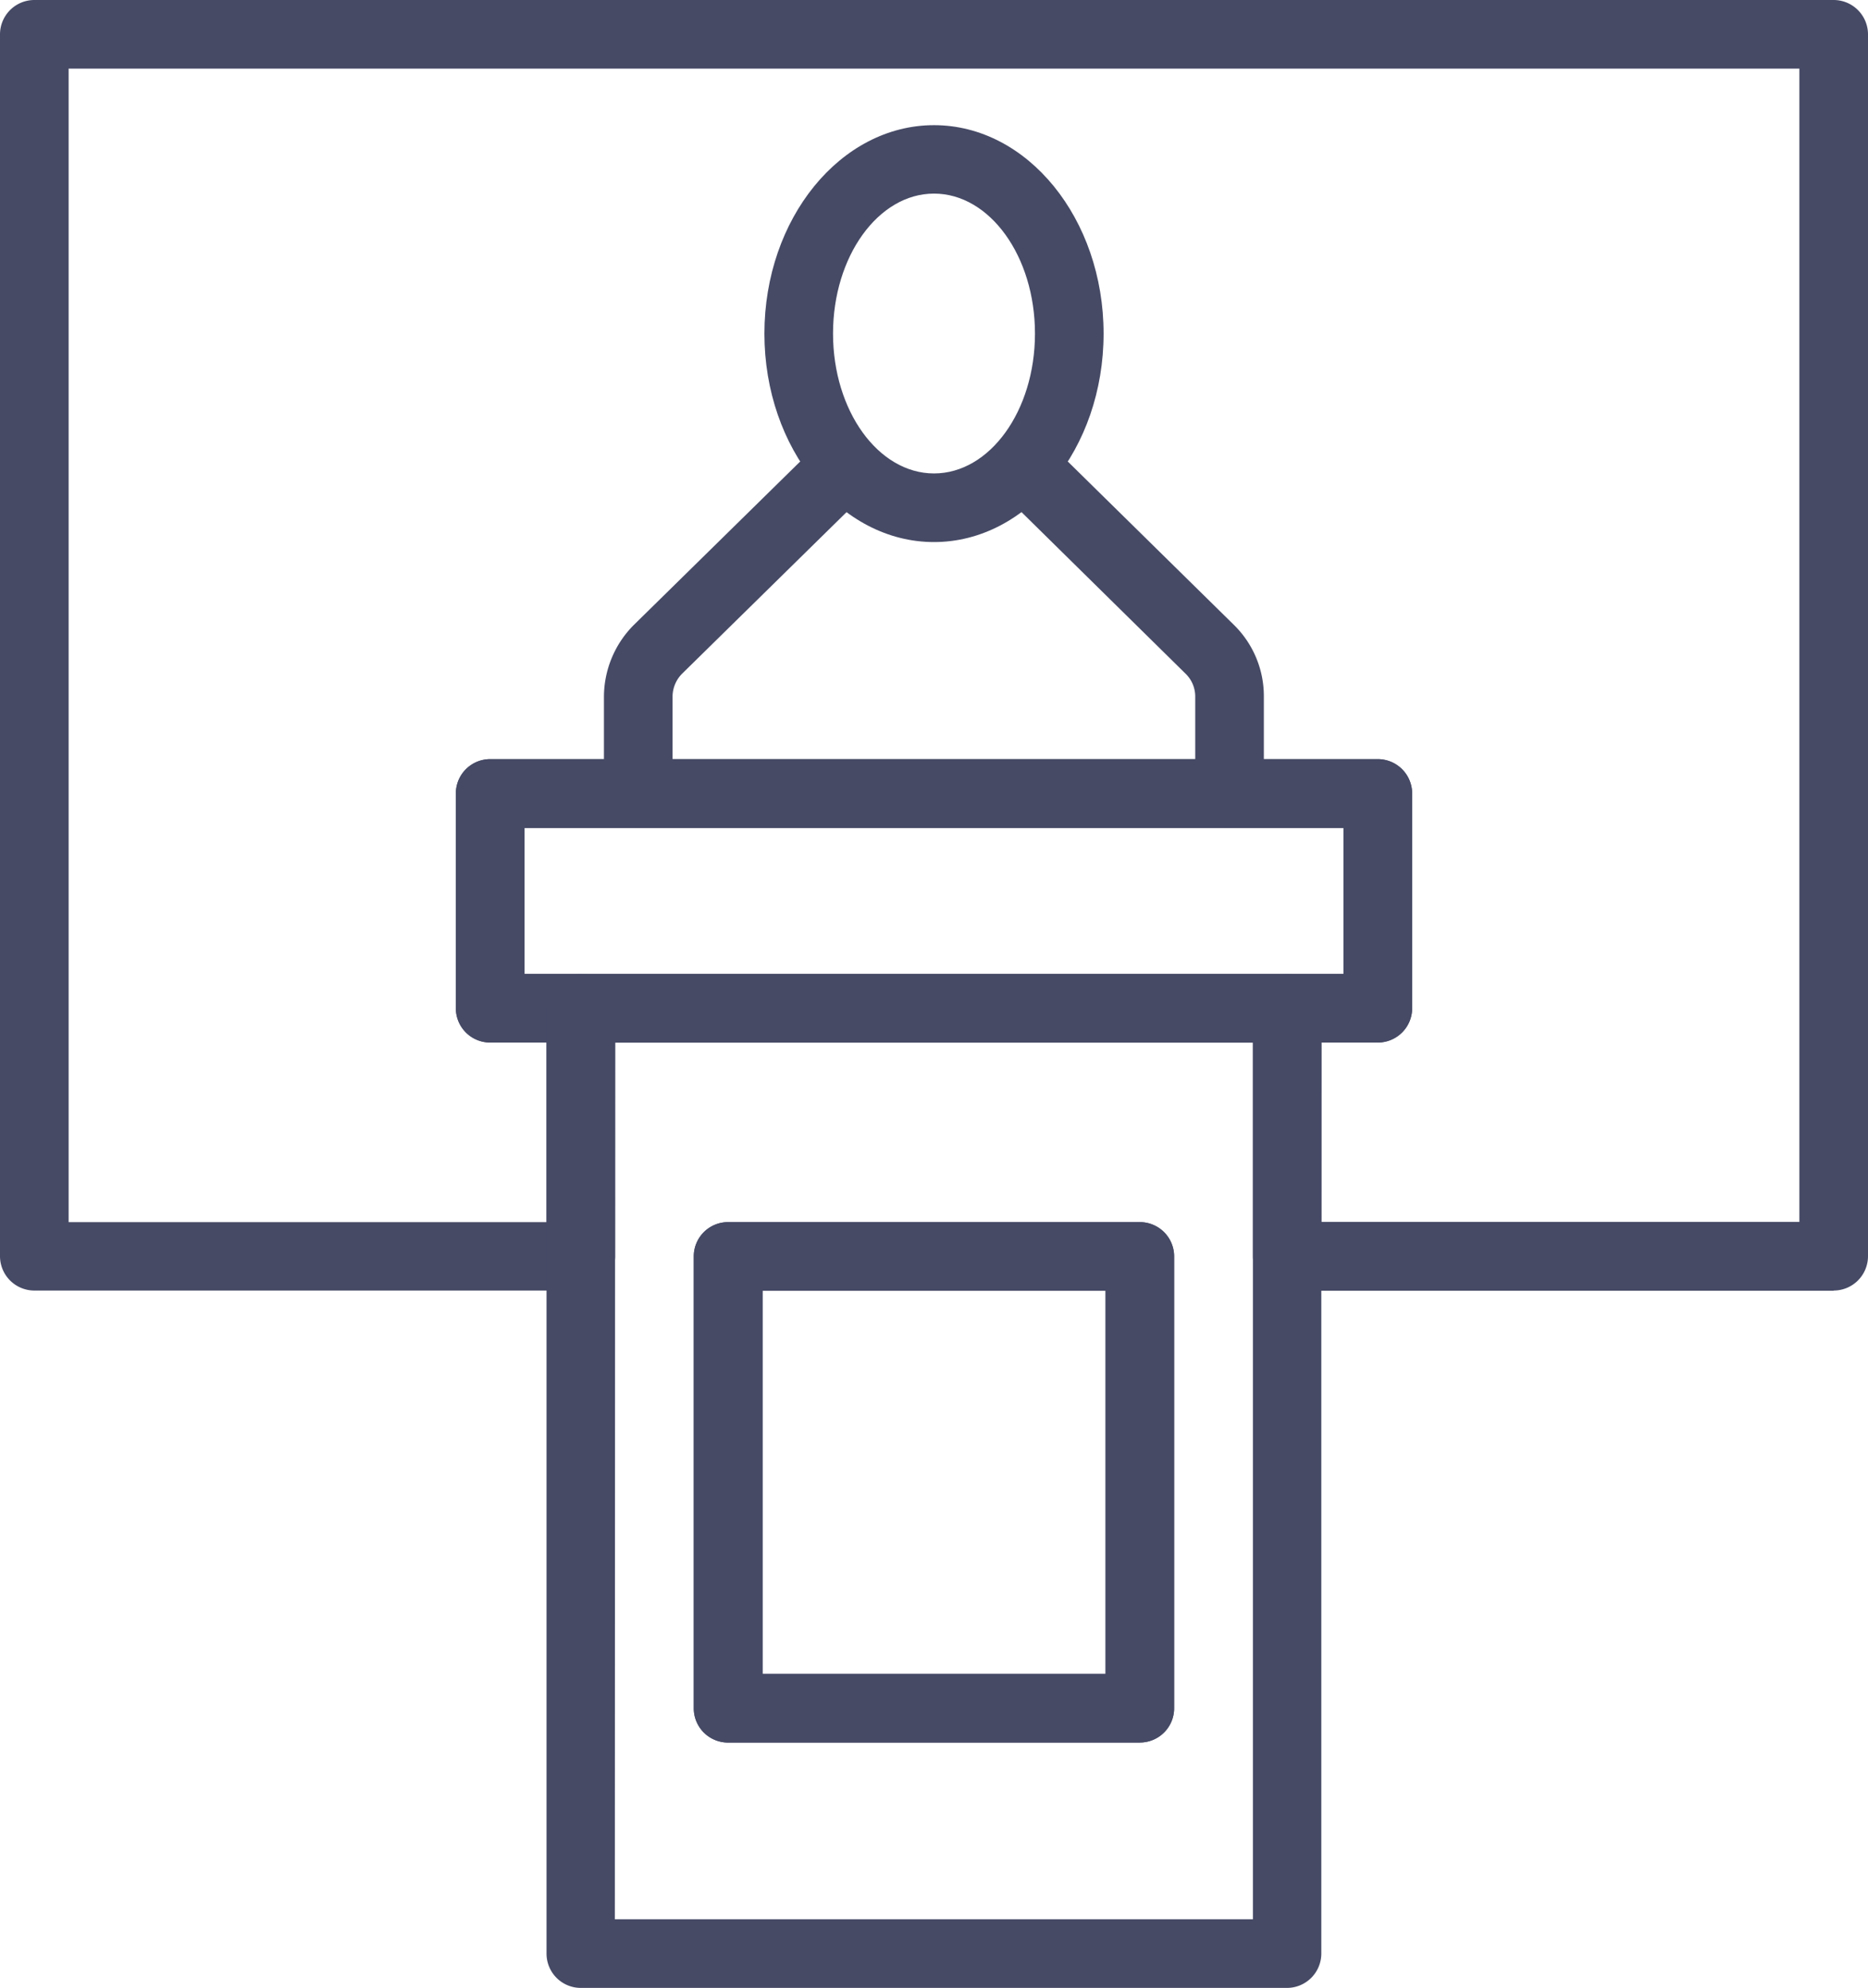
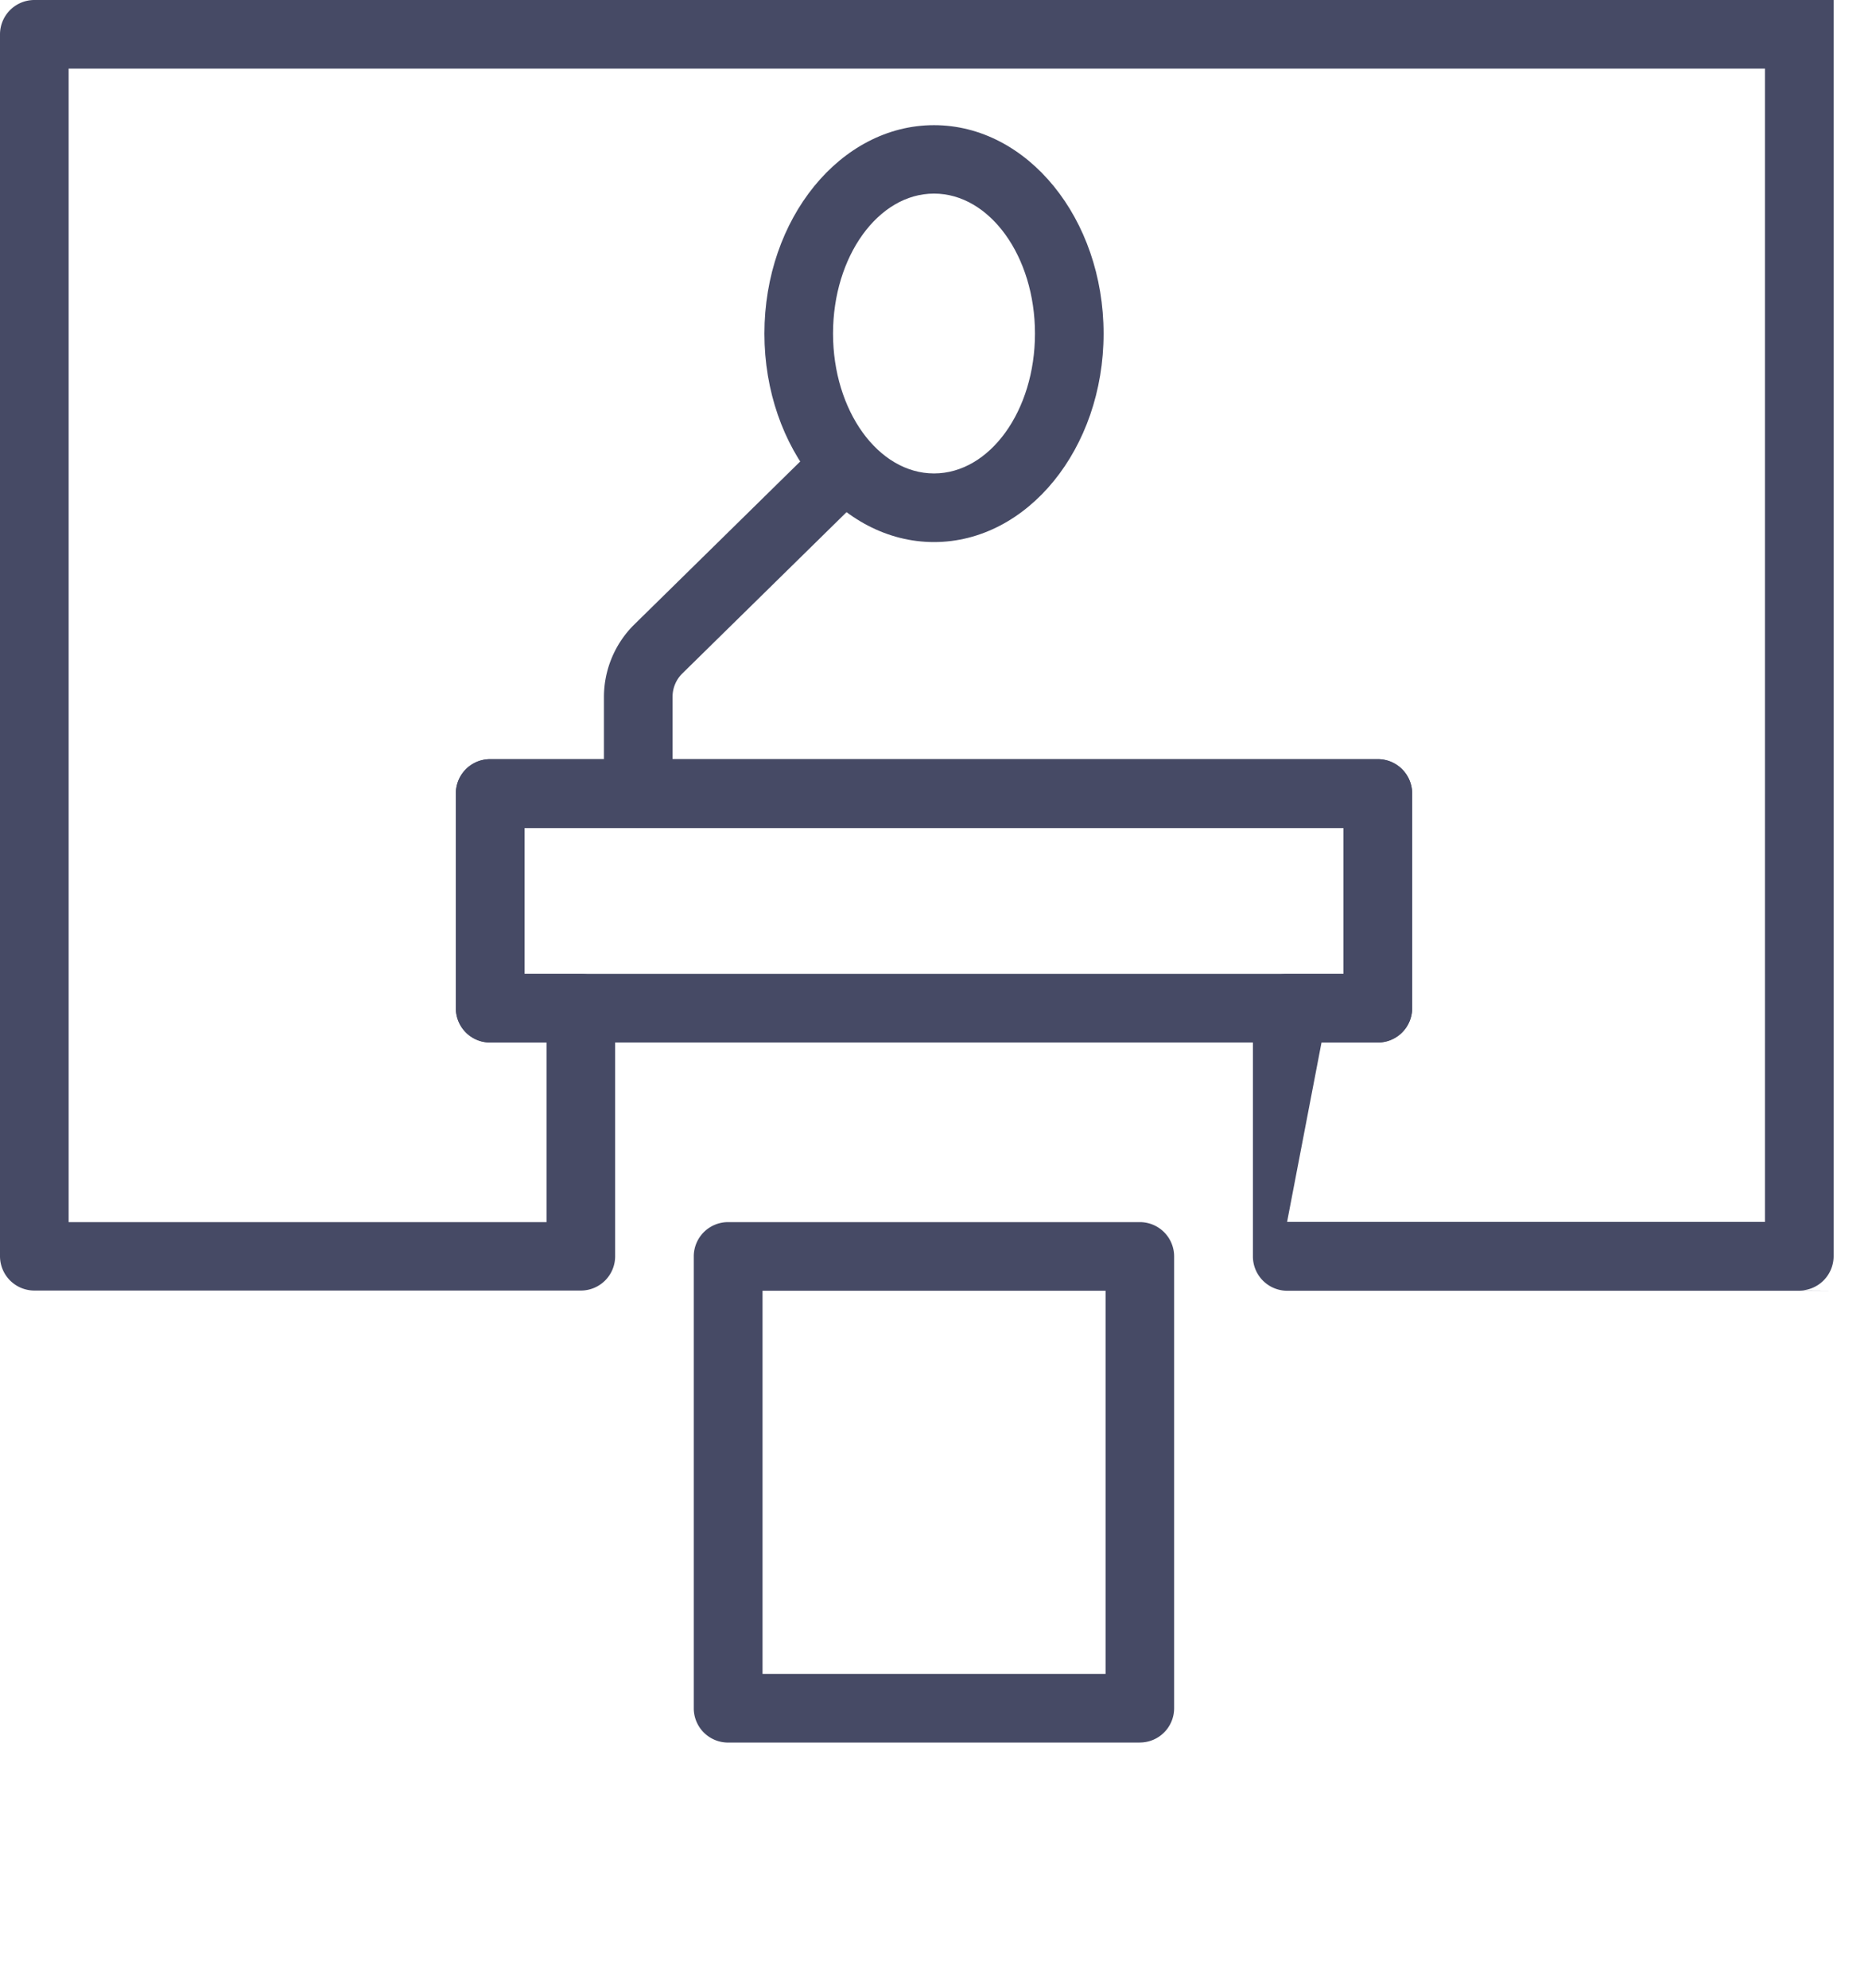
<svg xmlns="http://www.w3.org/2000/svg" id="グループ_20131" data-name="グループ 20131" width="35.854" height="38.147" viewBox="0 0 35.854 38.147">
  <defs>
    <style>
      .cls-1 {
        fill: #464a65;
      }
    </style>
  </defs>
-   <path id="パス_47350" data-name="パス 47350" class="cls-1" d="M41.453,33.653a.66.66,0,0,1-.66-.66V31.14a.61.61,0,0,0-.18-.439L37.189,27.33a.658.658,0,0,1,.923-.937l3.425,3.368a1.913,1.913,0,0,1,.573,1.378v1.854a.658.658,0,0,1-.657.66" transform="translate(-17.852 -17.768)" />
  <path id="パス_47351" data-name="パス 47351" class="cls-1" d="M34.331,33.654a.658.658,0,0,1-.657-.66V31.14a1.957,1.957,0,0,1,.571-1.376l3.432-3.371a.659.659,0,0,1,.923.939L35.171,30.7a.627.627,0,0,0-.18.439v1.854a.66.66,0,0,1-.66.66" transform="translate(-22.082 -17.769)" />
  <path id="パス_47352" data-name="パス 47352" class="cls-1" d="M38.283,31.553c-1.795,0-3.255-1.795-3.255-4s1.46-4,3.255-4,3.255,1.795,3.255,4-1.46,4-3.255,4m0-6.687c-1.069,0-1.938,1.205-1.938,2.686s.869,2.684,1.938,2.684,1.938-1.2,1.938-2.684-.869-2.686-1.938-2.686" transform="translate(-20.356 -21.151)" />
  <path id="パス_47353" data-name="パス 47353" class="cls-1" d="M50.119,34.338H33.081a.658.658,0,0,1-.657-.657V29.56a.658.658,0,0,1,.657-.66H50.119a.66.66,0,0,1,.66.66v4.121a.66.66,0,0,1-.66.657M33.741,33.021H49.462v-2.8H33.741Z" transform="translate(-23.675 -14.332)" />
-   <path id="パス_47354" data-name="パス 47354" class="cls-1" d="M63.771,47.264H53.282a.66.66,0,0,1-.657-.66v-4.76a.66.66,0,0,1,.657-.66h1.083v-2.8H38.644v2.8h1.083a.658.658,0,0,1,.657.66V46.6a.658.658,0,0,1-.657.66H29.237a.66.66,0,0,1-.66-.66V23.155a.66.66,0,0,1,.66-.66H63.771a.66.66,0,0,1,.66.66V46.6a.66.66,0,0,1-.66.66m-9.83-1.317h9.173V23.812H29.894V45.947h9.173V42.5h-1.08a.658.658,0,0,1-.66-.657V37.722a.66.66,0,0,1,.66-.66H55.022a.66.66,0,0,1,.66.66v4.121a.658.658,0,0,1-.66.657h-1.08Z" transform="translate(-28.577 -22.495)" />
-   <path id="パス_47355" data-name="パス 47355" class="cls-1" d="M47.4,50.17H33.846a.658.658,0,0,1-.657-.66V31.372a.658.658,0,0,1,.657-.66H47.4a.66.66,0,0,1,.66.66V49.51a.66.66,0,0,1-.66.66m-12.9-1.317H46.747V32.031H34.506Z" transform="translate(-22.699 -12.023)" />
+   <path id="パス_47354" data-name="パス 47354" class="cls-1" d="M63.771,47.264H53.282a.66.66,0,0,1-.657-.66v-4.76a.66.66,0,0,1,.657-.66h1.083v-2.8H38.644v2.8h1.083a.658.658,0,0,1,.657.66V46.6a.658.658,0,0,1-.657.66H29.237a.66.66,0,0,1-.66-.66V23.155a.66.66,0,0,1,.66-.66H63.771V46.6a.66.66,0,0,1-.66.66m-9.83-1.317h9.173V23.812H29.894V45.947h9.173V42.5h-1.08a.658.658,0,0,1-.66-.657V37.722a.66.66,0,0,1,.66-.66H55.022a.66.66,0,0,1,.66.66v4.121a.658.658,0,0,1-.66.657h-1.08Z" transform="translate(-28.577 -22.495)" />
  <path id="パス_47356" data-name="パス 47356" class="cls-1" d="M42.991,42.793h-7.9a.658.658,0,0,1-.66-.657V33.463a.658.658,0,0,1,.66-.657h7.9a.658.658,0,0,1,.66.657v8.672a.658.658,0,0,1-.66.657m-7.24-1.317h6.584V34.123H35.751Z" transform="translate(-21.115 -9.354)" />
-   <path id="パス_47357" data-name="パス 47357" class="cls-1" d="M42.991,42.793h-7.9a.658.658,0,0,1-.66-.657V33.463a.658.658,0,0,1,.66-.657h7.9a.658.658,0,0,1,.66.657v8.672a.658.658,0,0,1-.66.657m-7.24-1.317h6.584V34.123H35.751Z" transform="translate(-21.115 -9.354)" />
</svg>